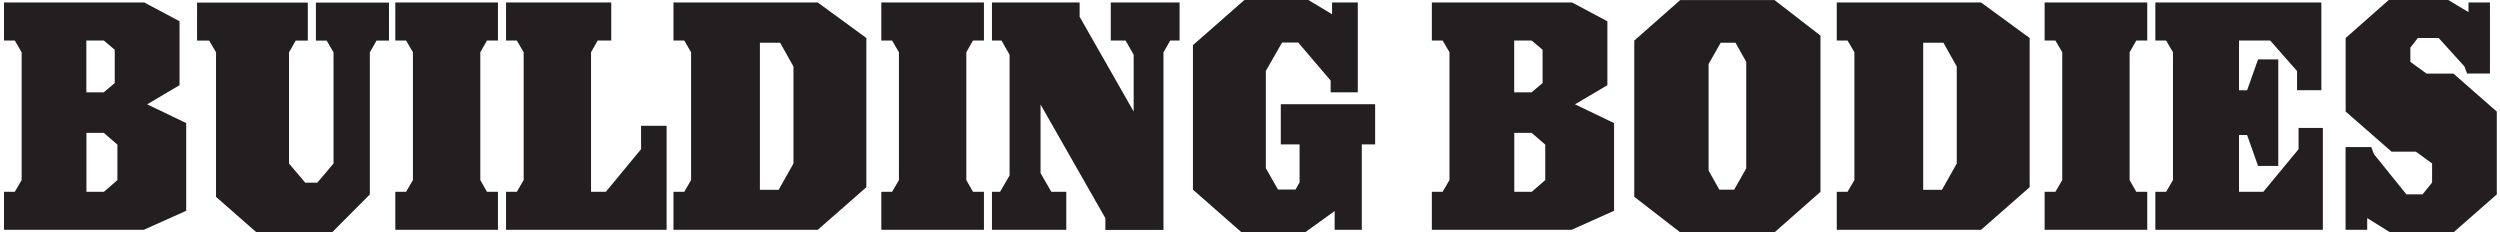
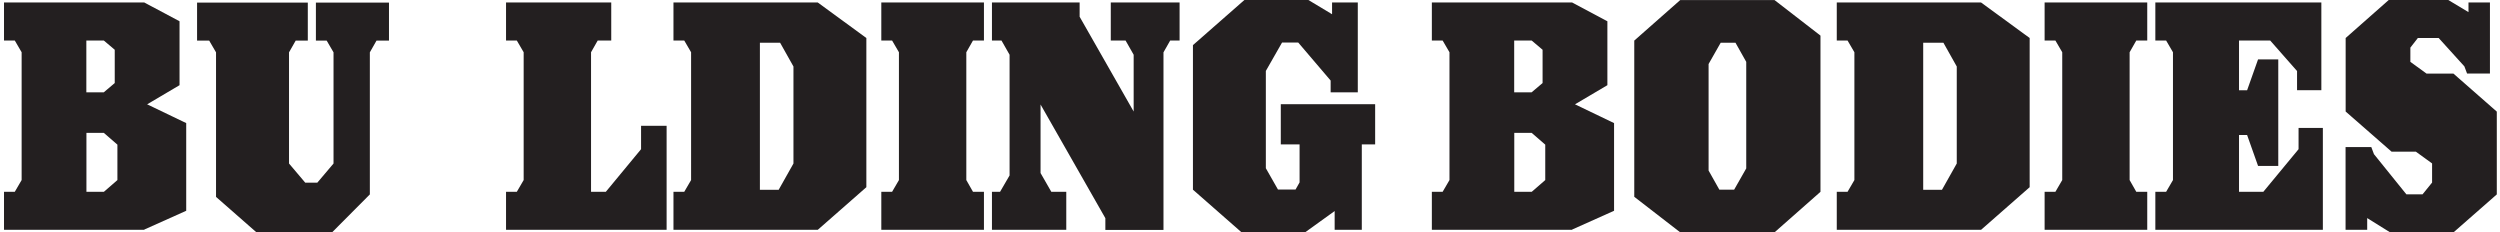
<svg xmlns="http://www.w3.org/2000/svg" id="Layer_2" version="1.1" viewBox="0 0 2808.6 261">
  <defs>
    <style>
      .st0 {
        fill: #231f20;
      }

      .st1 {
        isolation: isolate;
      }
    </style>
  </defs>
  <g id="Layer_1-2">
    <g class="st1">
      <g class="st1">
        <path class="st0" d="M162.1,258.2H4.5v-42.7h12.1l7.7-13.2V58.7l-7.7-13.2H4.5V2.8h157.6l39.6,21.1v71.8l-36.4,21.5,43.9,21.1v98.5l-47.1,21.1v.3ZM128.9,55.9l-12.3-10.4h-19.6v58.2h19.6l12.3-10.4v-37.5h0ZM131.9,162.5l-15.2-13.2h-19.6v66.2h19.6l15.2-13.2v-39.9h0Z" />
        <path class="st0" d="M423,45.6l-7.5,13.2v159.6l-42.5,42.7h-84.8l-45.5-39.9V58.8l-7.7-13.2h-13.6V2.9h124.4v42.7h-13.6l-7.5,13.2v124.9l18.2,21.5h13.6l18.2-21.5V58.8l-7.7-13.2h-12.1V2.9h82.1v42.7h-14Z" />
-         <path class="st0" d="M444.1,258.2v-42.7h12.1l7.7-13.2V58.7l-7.7-13.2h-12.1V2.8h115.3v42.7h-12.3l-7.5,13.2v143.6l7.5,13.2h12.3v42.7h-115.3Z" />
        <path class="st0" d="M568.5,258.2v-42.7h12.1l7.7-13.2V58.7l-7.7-13.2h-12.1V2.8h118.2v42.7h-15.2l-7.5,13.2v156.8h16.6l39.6-47.9v-26.3h28.7v116.9h-180.4Z" />
        <path class="st0" d="M918.7,258.2h-162.1v-42.7h12.1l7.7-13.2V58.7l-7.7-13.2h-12.1V2.8h162.1l54.6,39.9v167.6l-54.6,47.9h0ZM891.4,74.7l-15-26.7h-22.7v165.2h21.1l16.6-29.5v-108.9h0Z" />
        <path class="st0" d="M990.1,258.2v-42.7h12.1l7.7-13.2V58.7l-7.7-13.2h-12.1V2.8h115.3v42.7h-12.3l-7.5,13.2v143.6l7.5,13.2h12.3v42.7h-115.3Z" />
        <path class="st0" d="M1314.6,45.6l-7.5,13.2v199.5h-65.3v-13.2l-72.8-127.7v77l12.1,21.1h16.8v42.7h-83.5v-42.7h9.1l10.7-18.4V61.5l-9.1-16h-10.7V2.8h98.5v16l60.7,106.5v-63.8l-9.1-16h-16.6V2.8h77.3v42.7h-10.7,0Z" />
        <path class="st0" d="M1529.9,162.5v95.7h-30.5v-21.1l-33.2,23.9h-71.4l-54.6-47.9V50.7L1398,0h71.9l26.6,16V2.8h28.9v100.9h-30.5v-13.2l-36.4-42.7h-18.2l-18.2,31.9v109.3l13.6,23.9h19.8l4.5-8v-42.7h-21.1v-45.1h106v45.1h-15v.3Z" />
        <path class="st0" d="M1766.2,258.2h-157.6v-42.7h12.1l7.7-13.2V58.7l-7.7-13.2h-12.1V2.8h157.6l39.6,21.1v71.8l-36.4,21.5,43.9,21.1v98.5l-47.1,21.1v.3ZM1733,55.9l-12.3-10.4h-19.6v58.2h19.6l12.3-10.4v-37.5h0ZM1736,162.5l-15.2-13.2h-19.6v66.2h19.6l15.2-13.2v-39.9h0Z" />
        <path class="st0" d="M1993.6,261h-106l-51.6-39.9V45.6L1887.6.1h106l51.6,39.9v175.5l-51.6,45.5ZM1961.8,69.5l-12.1-21.5h-16.6l-13.6,23.9v119.7l12.1,21.5h16.6l13.6-23.9v-119.7h0Z" />
        <path class="st0" d="M2225.6,258.2h-162.1v-42.7h12.1l7.7-13.2V58.7l-7.7-13.2h-12.1V2.8h162.1l54.6,39.9v167.6l-54.6,47.9h0ZM2198.3,74.7l-15-26.7h-22.7v165.2h21.1l16.6-29.5v-108.9h0Z" />
        <path class="st0" d="M2297,258.2v-42.7h12.1l7.7-13.2V58.7l-7.7-13.2h-12.1V2.8h115.3v42.7h-12.3l-7.5,13.2v143.6l7.5,13.2h12.3v42.7h-115.3Z" />
        <path class="st0" d="M2421.4,258.2v-42.7h12.1l7.7-13.2V58.7l-7.7-13.2h-12.1V2.8h186.5v98.5h-27.3v-21.5l-30.2-34.3h-35v55.9h9.1l12.3-34.7h22.7v119.7h-22.7l-12.3-34.7h-9.1v63.8h27.3l39.6-47.9v-23.9h27.3v114.5h-188.2Z" />
        <path class="st0" d="M2756.3,261h-71.2l-25.7-16v13.2h-24.3v-93h28.9l3,8,36.4,45.1h18.2l10.7-13.2v-21.5l-18.2-13.2h-27.3l-51.6-45.1V42.7L2683.6,0h66.9l22.7,13.6V2.8h24.1v79.8h-25.7l-3-8-28.9-31.9h-23.4l-8.4,10.8v16l18.2,13.2h30.2l48.7,42.7v93l-48.7,42.7h0Z" />
      </g>
    </g>
  </g>
</svg>